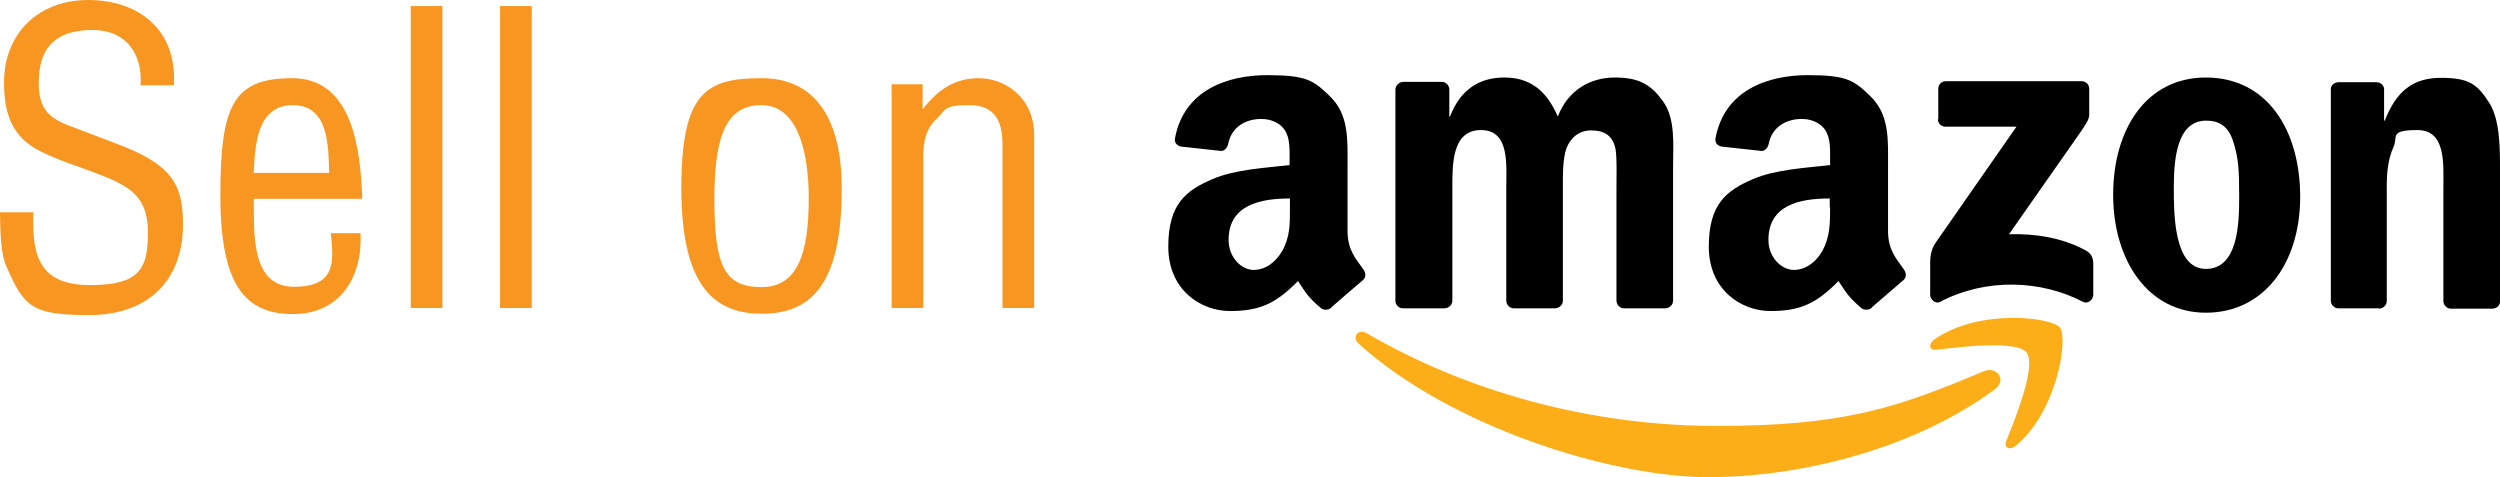
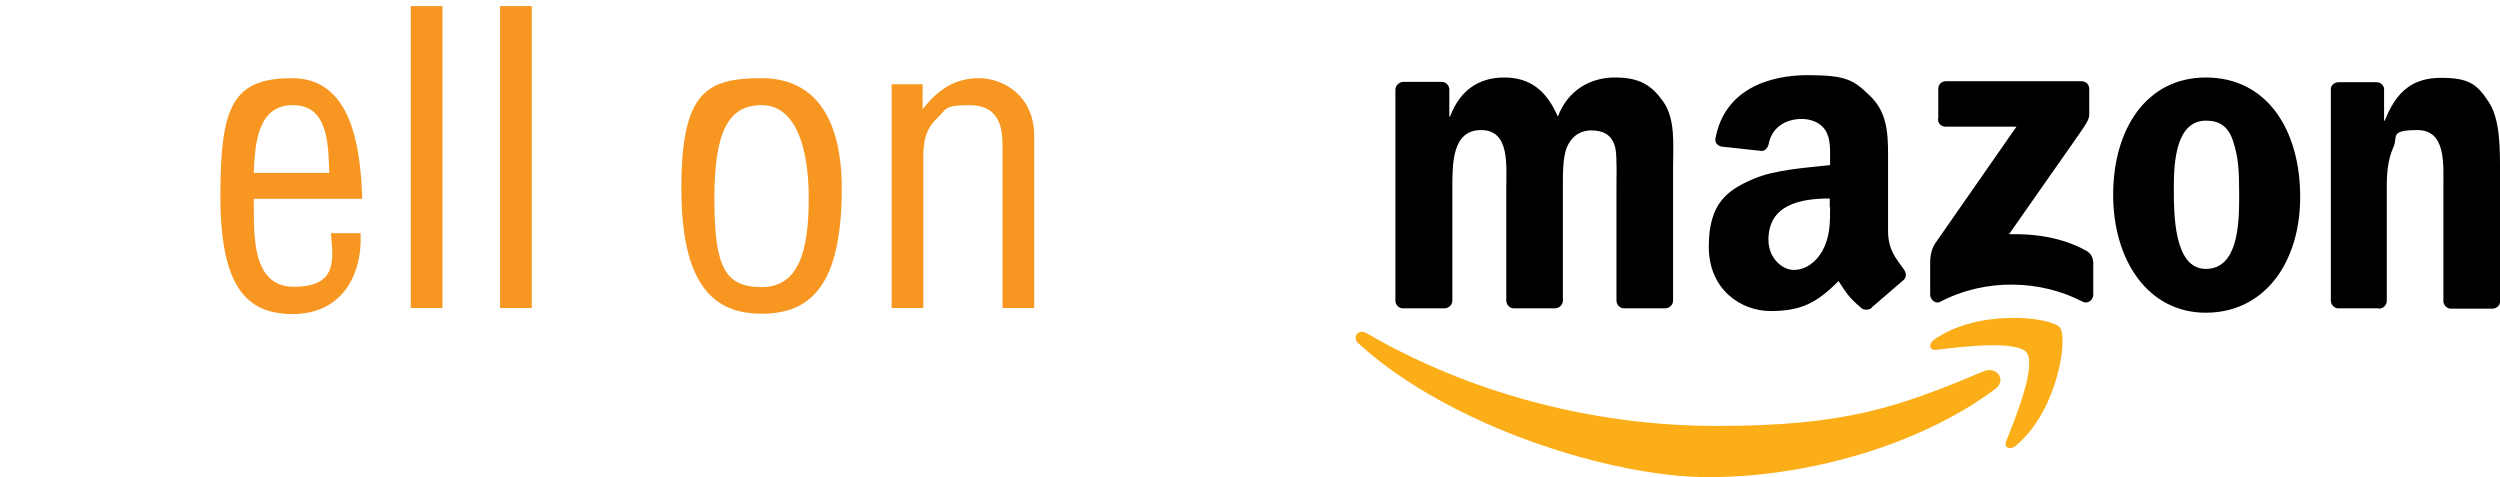
<svg xmlns="http://www.w3.org/2000/svg" id="Layer_2" data-name="Layer 2" version="1.1" viewBox="0 0 741.9 141.6">
  <defs>
    <style>
      .cls-1 {
        fill: #f79721;
      }

      .cls-1, .cls-2, .cls-3 {
        stroke-width: 0px;
      }

      .cls-2 {
        fill: #000;
      }

      .cls-2, .cls-3 {
        fill-rule: evenodd;
      }

      .cls-3 {
        fill: #fbae17;
      }
    </style>
  </defs>
  <g id="Layer_1-2" data-name="Layer 1-2">
    <g>
-       <path class="cls-1" d="M41.7,25.3c.7-9.3-4.3-16.4-14.2-16.4-14.4,0-16,9.1-16,16s2.8,10,8.5,12.2c4.8,1.8,9.4,3.6,14.2,5.4,17,6.3,20.1,12.3,20.1,24.1,0,16.9-10.6,26.9-27.8,26.9s-19.3-2.5-24.5-14.2c-2-4.4-1.9-11.6-2-16.3h9.9c-.5,13.3,2,21.6,16.9,21.6s17.1-5.1,17.1-15.7-5.5-13.7-14.6-17.2c-4.9-1.9-12.8-4.4-17.5-6.9C3.3,40.5,1.2,33.3,1.2,24.5,1.2,9.7,11.6,0,26.2,0s26.4,8.5,25.4,25.3c0,0-9.9,0-9.9,0Z" />
      <path class="cls-1" d="M107,69.3c.6,13-6.1,23.9-20.1,23.9s-21.5-8.4-21.5-35.1,3.7-34.9,21.3-34.9,20.3,20.3,20.8,35.8h-32.2c.2,9-1.3,26.1,11.9,26.1s11.6-8.3,11-15.9h8.8,0ZM97.7,51.3c-.3-7.8,0-20.1-10.8-20.1s-11.2,12.2-11.6,20.1h22.4Z" />
      <rect class="cls-1" x="121.9" y="1.8" width="9.4" height="89.6" />
      <rect class="cls-1" x="148.4" y="1.8" width="9.4" height="89.6" />
      <path class="cls-1" d="M226,93.1c-14.3,0-23.8-8.6-23.8-37.2s7.4-32.7,23.8-32.7,23.8,12.7,23.8,32.7c0,28.8-9.2,37.2-23.8,37.2M226,31.2c-9.7,0-14,7.6-14,27.7s3,26.3,14,26.3,14-10.6,14-26.3-4.1-27.7-14-27.7" />
      <path class="cls-1" d="M273.7,32.3h.2c4.5-5.7,9.4-9.1,16.6-9.1s16.4,5.2,16.4,17v51.2h-9.4v-48.6c0-6.9-2.3-11.6-9.9-11.6s-6.8,1.3-9.3,3.7c-3.8,3.5-4.3,7.3-4.3,12.1v44.4h-9.4V25h9.2v7.3h-.1Z" />
      <path class="cls-3" d="M591.9,115.6c-23,17-56.3,26-84.9,26s-76.4-14.8-103.8-39.6c-2.1-1.9-.2-4.6,2.4-3.1,29.5,17.2,66.1,27.5,103.8,27.5s53.4-5.3,79.2-16.2c3.9-1.7,7.2,2.6,3.3,5.4" />
      <path class="cls-3" d="M601.5,104.7c-2.9-3.8-19.4-1.8-26.8-.9-2.2.3-2.6-1.7-.6-3.1,13.2-9.2,34.7-6.6,37.2-3.5s-.7,24.7-13,35c-1.9,1.6-3.7.7-2.9-1.4,2.8-6.9,9-22.4,6-26.2" />
      <path class="cls-2" d="M575.2,35.4v-9c0-1.4,1-2.3,2.3-2.3h40.2c1.3,0,2.3.9,2.3,2.3v7.7c0,1.3-1.1,3-3,5.7l-20.8,29.7c7.7-.2,15.9,1,22.9,4.9,1.6.9,2,2.2,2.1,3.5v9.6c0,1.3-1.4,2.8-3,2.1-12.4-6.5-28.8-7.2-42.5,0-1.4.7-2.9-.8-2.9-2.1v-9.1c0-1.4,0-3.9,1.5-6.2l24.1-34.6h-21c-1.3,0-2.3-.9-2.3-2.3" />
      <path class="cls-2" d="M428.5,91.5h-12.2c-1.2,0-2.1-1-2.2-2.1V26.6c0-1.2,1.1-2.3,2.4-2.3h11.4c1.2,0,2.1,1,2.2,2.1v8.2h.2c3-7.9,8.6-11.6,16.1-11.6s12.5,3.7,15.9,11.6c3-7.9,9.7-11.6,16.9-11.6s10.7,2.1,14.2,6.9c3.9,5.3,3.1,12.9,3.1,19.7v39.6c0,1.3-1.1,2.3-2.4,2.3h-12.2c-1.2,0-2.2-1.1-2.2-2.3v-33.3c0-2.6.2-9.2-.3-11.8-.9-4.2-3.7-5.4-7.2-5.4s-6,2-7.3,5.2c-1.2,3.2-1.1,8.4-1.1,12v33.3c0,1.3-1.1,2.3-2.4,2.3h-12.2c-1.2,0-2.2-1.1-2.2-2.3v-33.3c0-7,1.1-17.3-7.5-17.3s-8.5,10-8.5,17.3v33.3c0,1.3-1.1,2.3-2.4,2.3" />
      <path class="cls-2" d="M654.6,23c18.2,0,28,15.6,28,35.4s-10.8,34.4-28,34.4-27.5-15.6-27.5-35,9.8-34.8,27.5-34.8M654.7,35.8c-9,0-9.6,12.3-9.6,20s0,24,9.5,24,9.9-13.2,9.9-21.3-.2-11.6-1.8-16.6c-1.4-4.4-4.1-6.1-8-6.1" />
      <path class="cls-2" d="M706.1,91.5h-12.2c-1.2,0-2.2-1.1-2.2-2.3V26.4c0-1.1,1.1-2,2.3-2h11.3c1.1,0,2,.8,2.2,1.8v9.6h.2c3.4-8.6,8.2-12.7,16.7-12.7s10.8,2,14.3,7.4c3.2,5,3.2,13.5,3.2,19.6v39.5c0,1.1-1.1,2-2.3,2h-12.3c-1.1,0-2-.9-2.2-2v-34.1c0-6.9.8-16.9-7.7-16.9s-5.7,2-7.1,5c-1.7,3.8-2,7.7-2,11.9v33.8c0,1.3-1.1,2.3-2.4,2.3" />
      <path class="cls-2" d="M543.1,61.5c0,4.8,0,8.7-2.3,13-2,3.4-5,5.6-8.5,5.6s-7.5-3.6-7.5-8.9c0-10.4,9.3-12.3,18.2-12.3v2.7h0ZM555.5,91.3c-.8.7-2,.8-2.9.3-4.1-3.4-4.8-4.9-7-8.2-6.7,6.8-11.5,8.9-20.2,8.9s-18.3-6.3-18.3-19.1,5.4-16.7,13-20c6.6-2.9,15.9-3.4,23-4.2v-1.6c0-2.9.2-6.4-1.5-8.9-1.5-2.2-4.3-3.2-6.9-3.2-4.7,0-8.8,2.4-9.8,7.3-.2,1.1-1,2.2-2.1,2.2l-11.9-1.3c-1-.2-2.1-1-1.8-2.5,2.7-14.4,15.7-18.7,27.4-18.7s13.7,1.6,18.4,6.1c5.9,5.6,5.4,13,5.4,21.1v19c0,5.7,2.4,8.2,4.6,11.3.8,1.1,1,2.4,0,3.3-2.5,2.1-6.9,6-9.4,8.1h0Z" />
-       <path class="cls-2" d="M382.8,61.5c0,4.8.1,8.7-2.3,13-2,3.4-5,5.6-8.5,5.6s-7.4-3.6-7.4-8.9c0-10.4,9.4-12.3,18.2-12.3v2.7h0ZM395.1,91.3c-.8.7-2,.8-2.9.3-4.1-3.4-4.8-4.9-7-8.2-6.7,6.8-11.5,8.9-20.2,8.9s-18.3-6.3-18.3-19.1,5.4-16.7,13-20c6.6-2.9,15.9-3.4,23-4.2v-1.6c0-2.9.2-6.4-1.5-8.9-1.5-2.2-4.3-3.2-6.9-3.2-4.7,0-8.8,2.4-9.8,7.3-.2,1.1-1,2.2-2.1,2.2l-11.9-1.3c-1-.2-2.1-1-1.8-2.5,2.7-14.4,15.7-18.7,27.4-18.7s13.7,1.6,18.4,6.1c5.9,5.6,5.4,13,5.4,21.1v19c0,5.7,2.4,8.2,4.6,11.3.8,1.1,1,2.4,0,3.3-2.5,2.1-7,6-9.4,8.1h0Z" />
    </g>
  </g>
</svg>